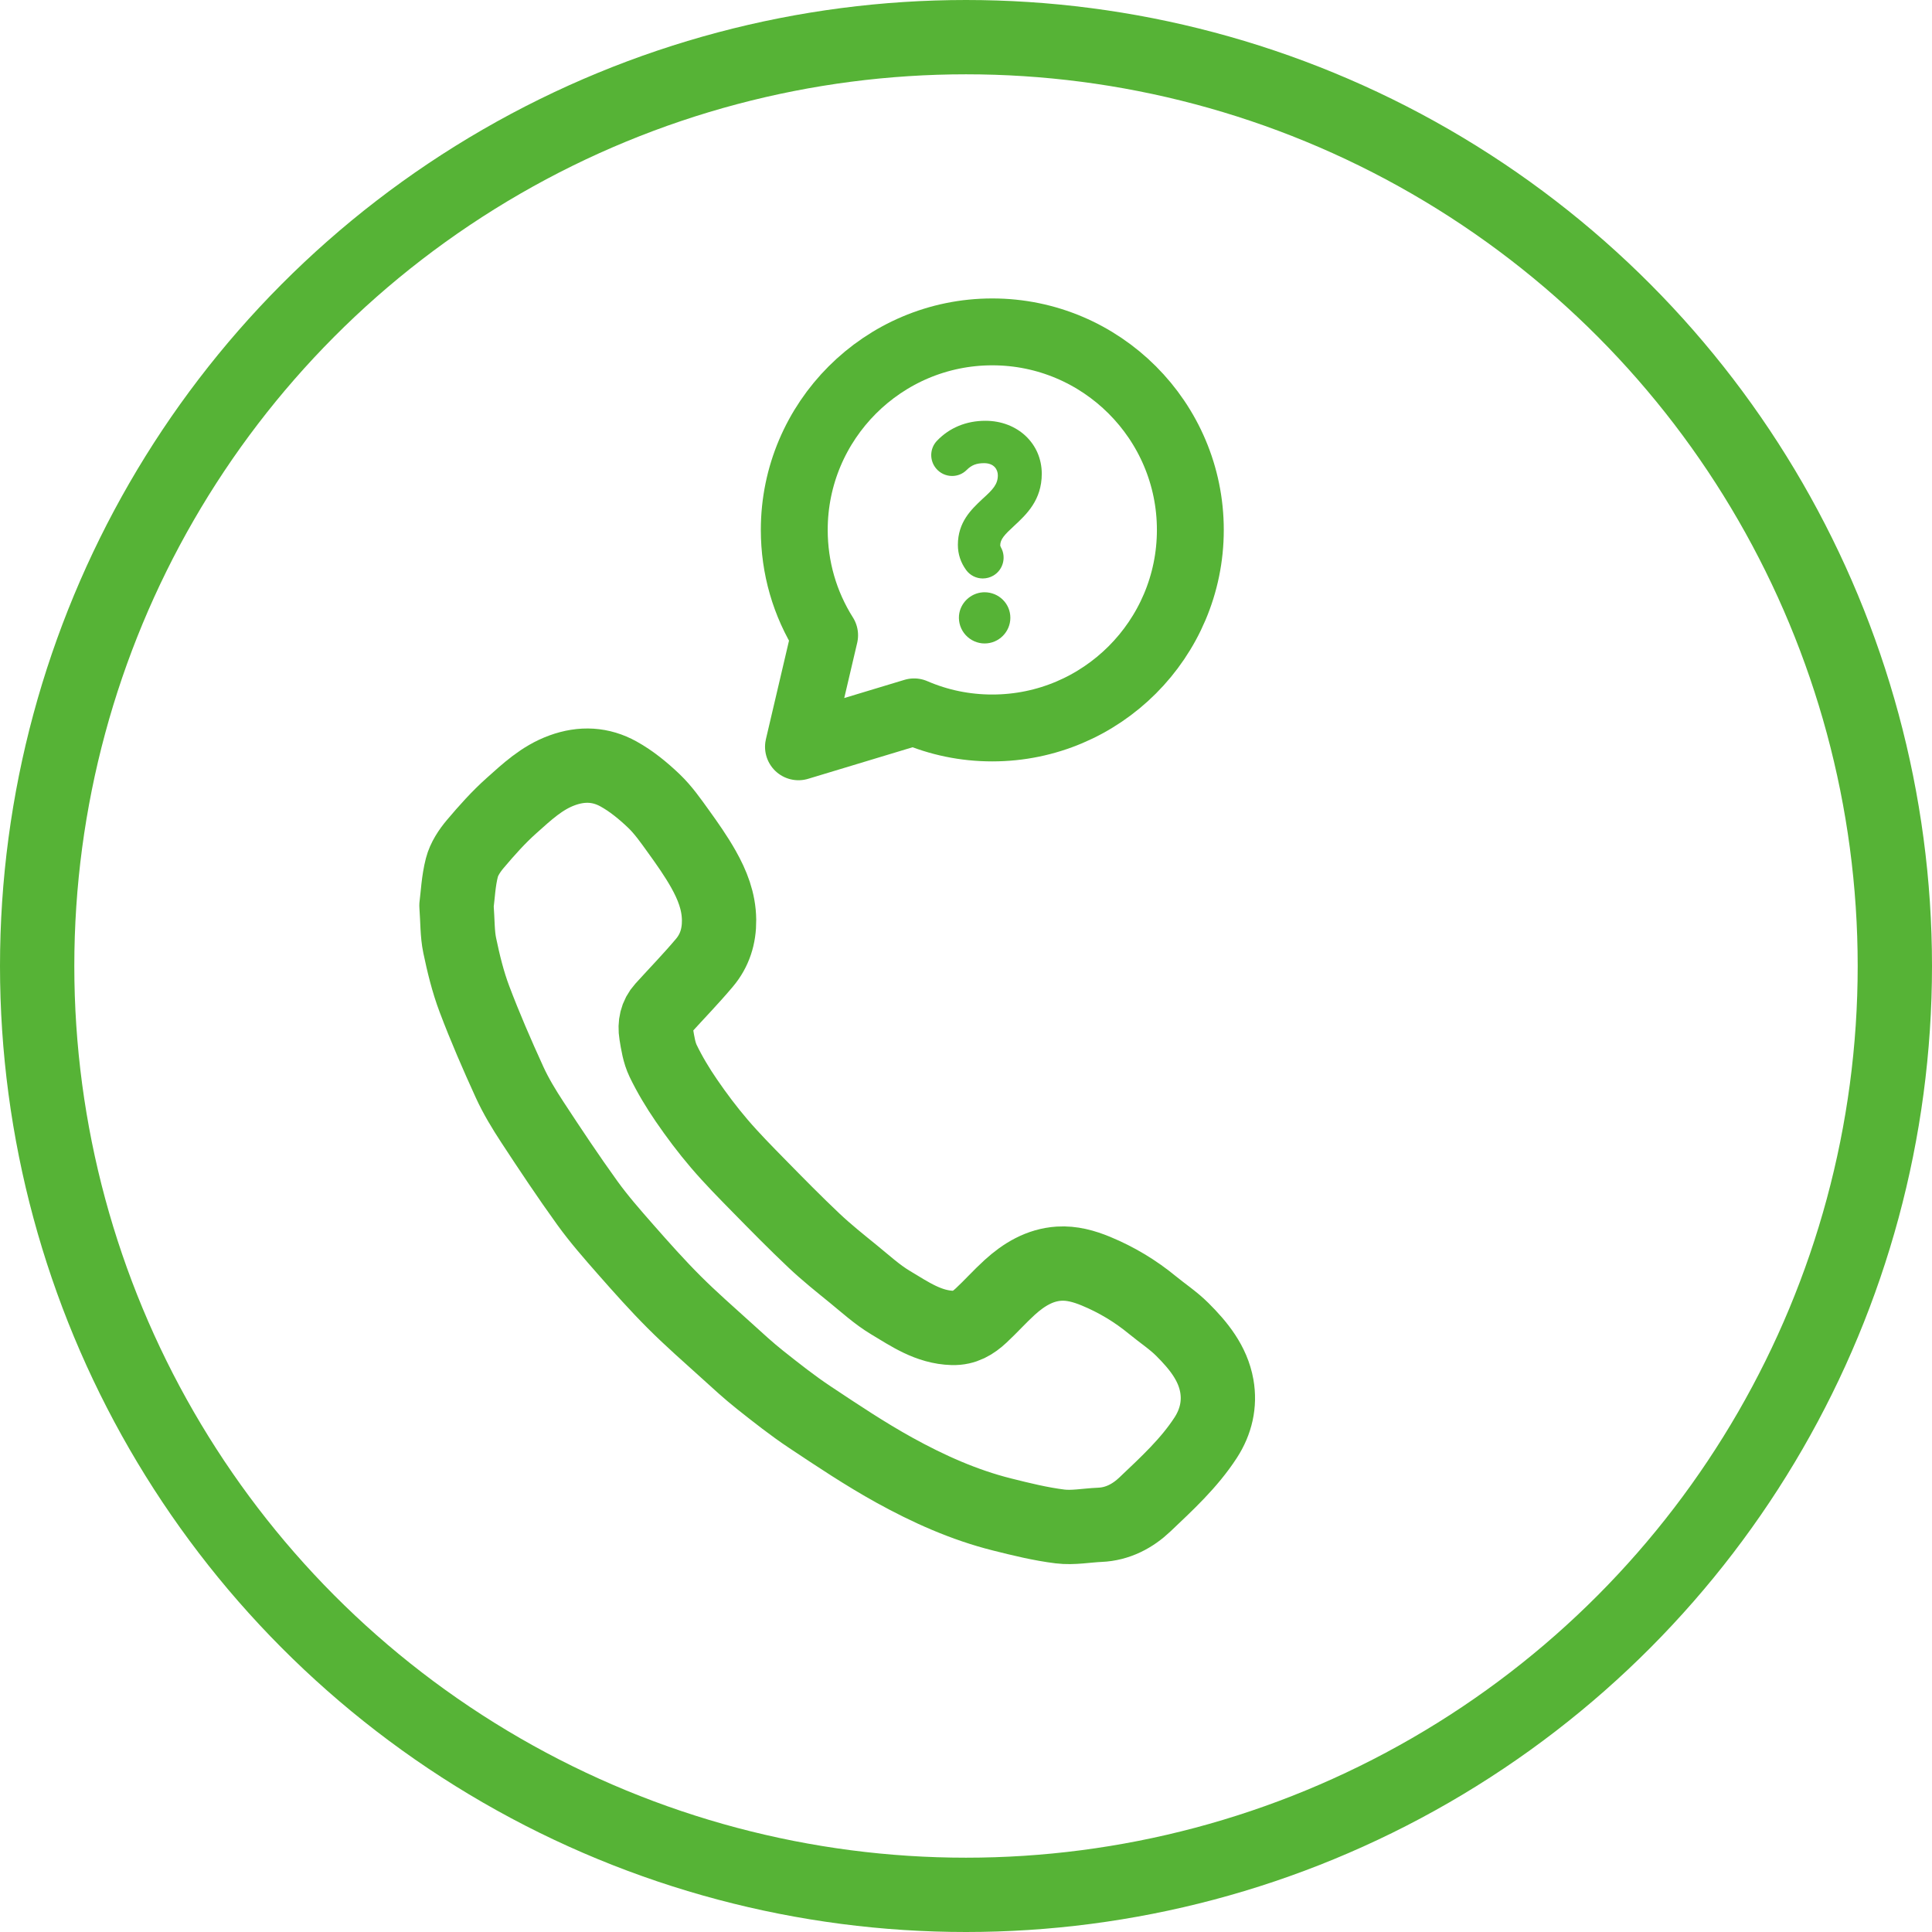
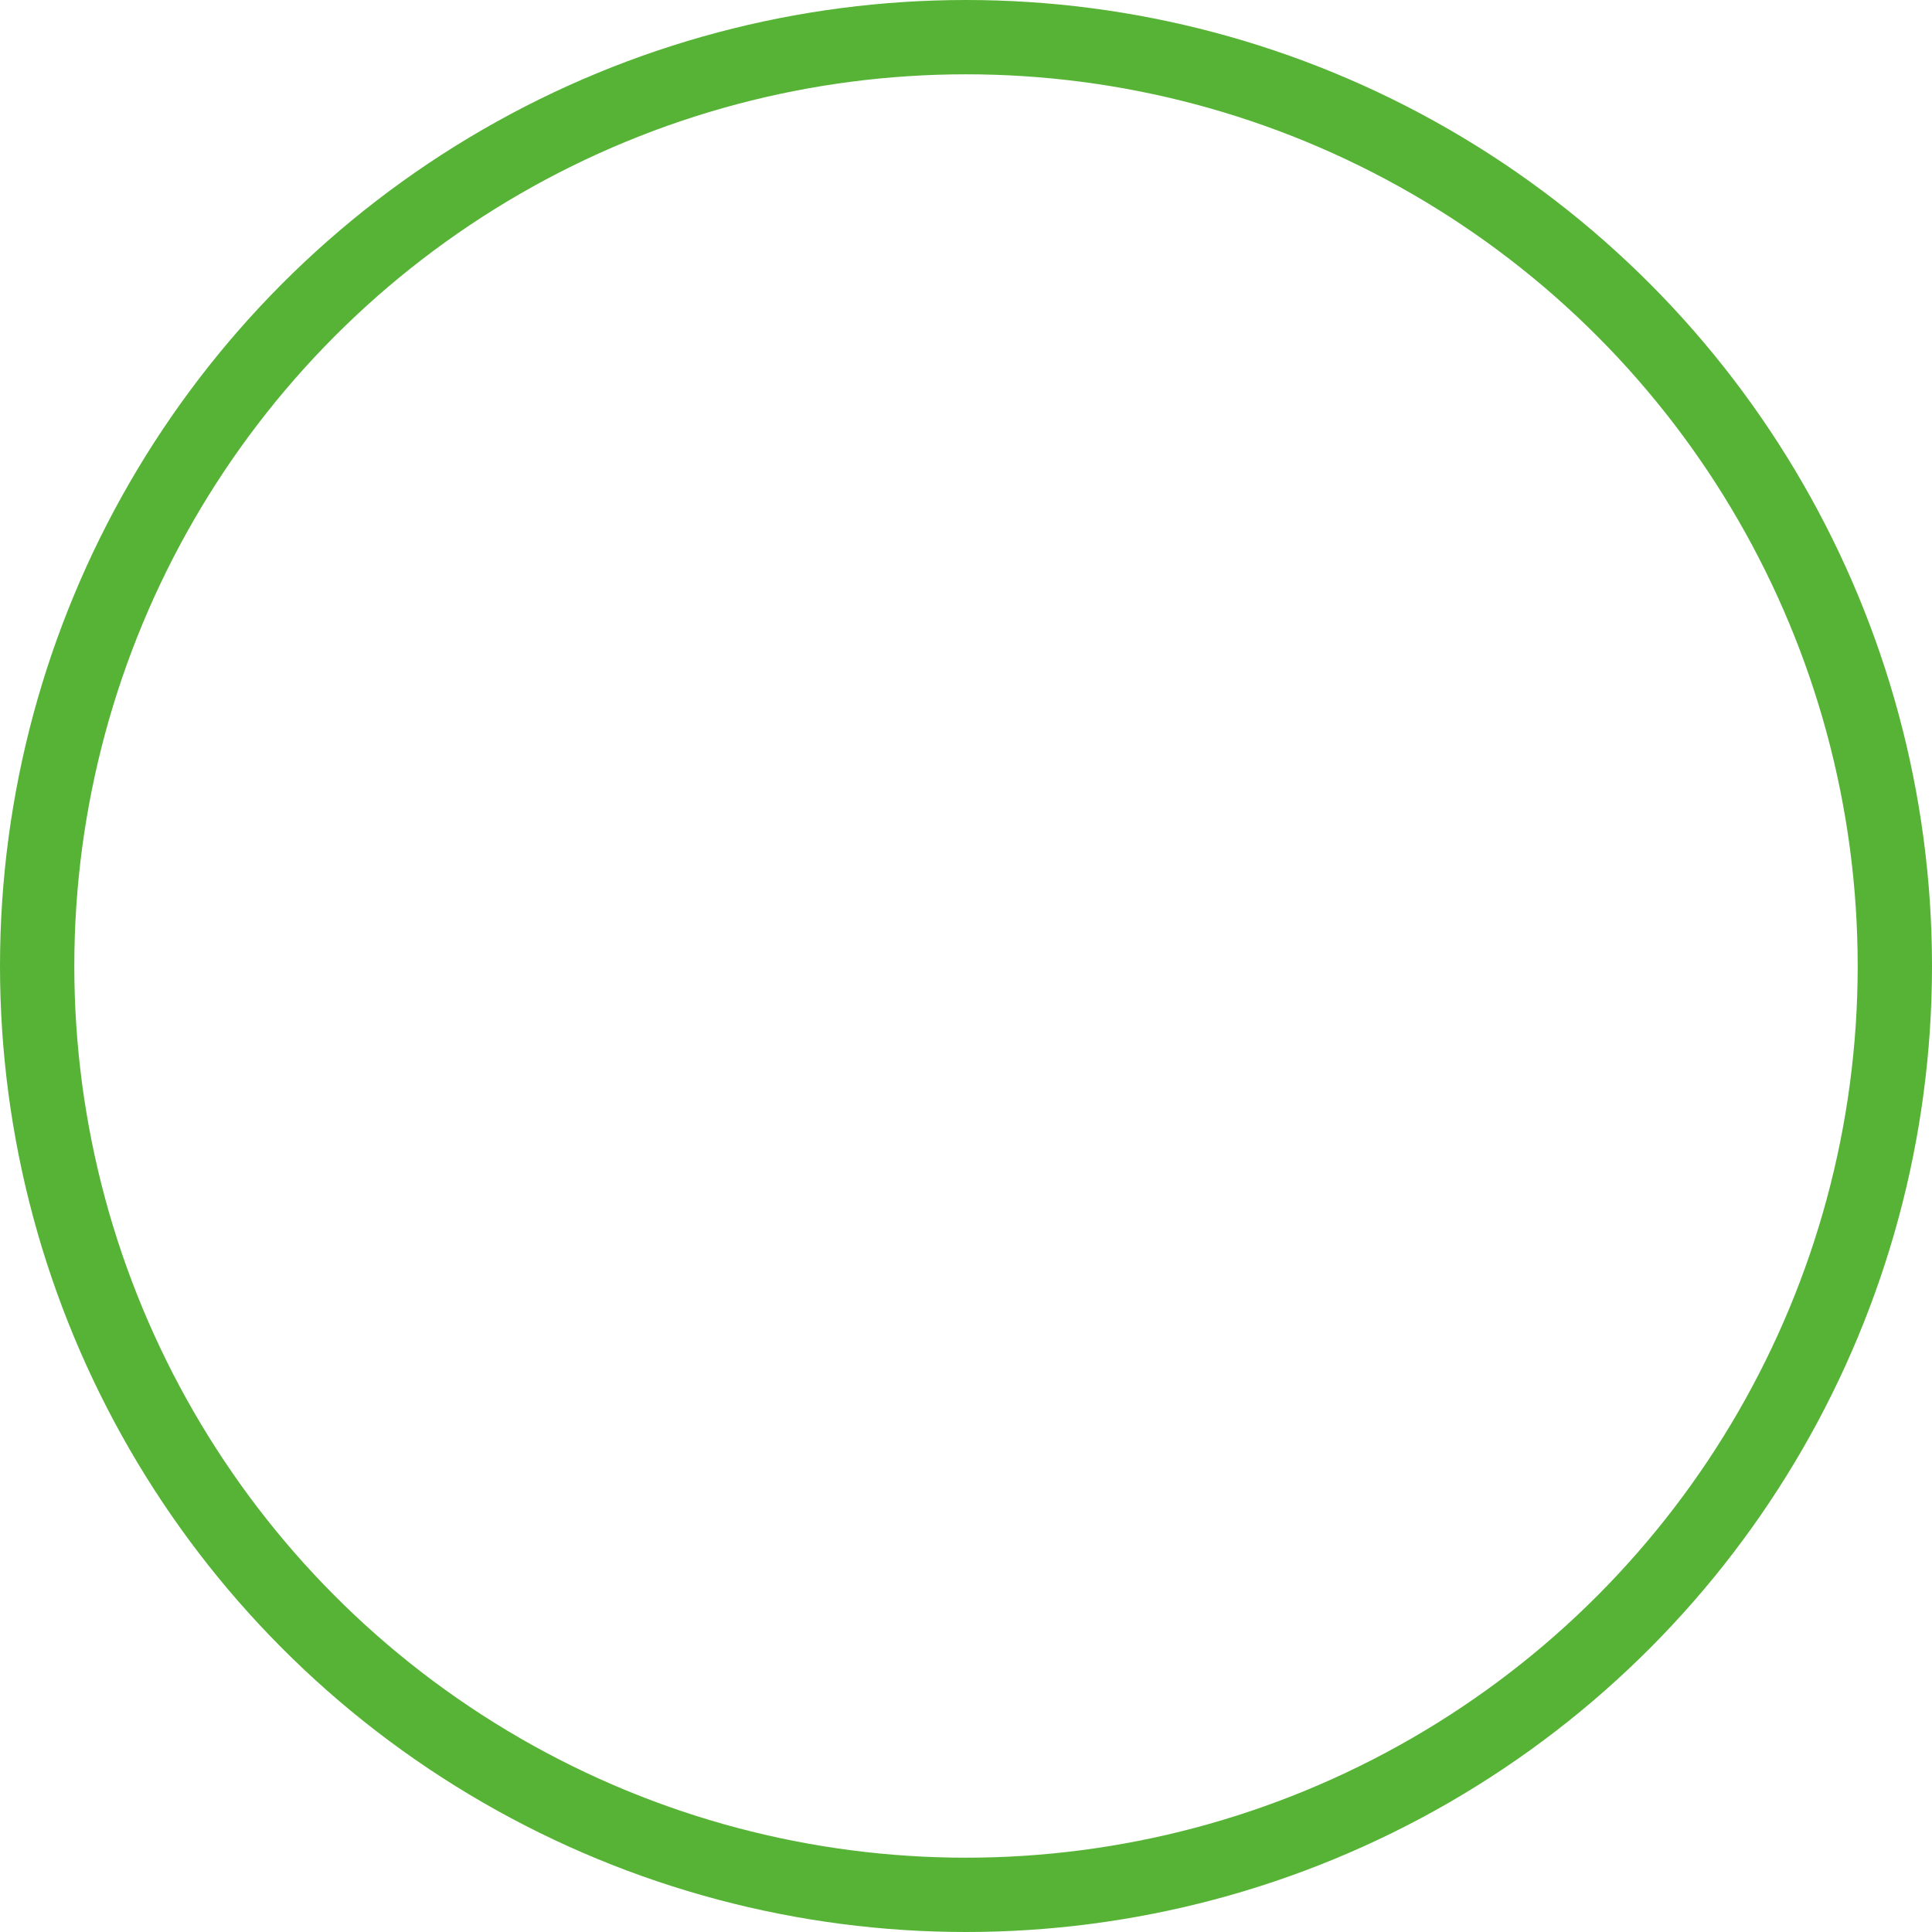
<svg xmlns="http://www.w3.org/2000/svg" id="Layer_2" width="260" height="260" viewBox="0 0 260 260">
  <g id="Layer_1-2">
    <circle cx="130" cy="130" r="125" style="fill:none; stroke:#56b336; stroke-linecap:round; stroke-linejoin:round; stroke-width:10px;" />
-     <path d="M61.432,121.862c.18-1.387,.259-3.297,.725-5.107,.296-1.148,1.034-2.263,1.815-3.188,1.527-1.807,3.116-3.592,4.879-5.162,2.058-1.835,4.061-3.738,6.794-4.734,2.691-.982,5.22-.829,7.592,.484,1.732,.958,3.319,2.263,4.758,3.636,1.267,1.209,2.294,2.688,3.326,4.12,1.181,1.639,2.353,3.301,3.343,5.058,1.186,2.104,2.078,4.314,2.104,6.837,.023,2.201-.595,4.127-1.967,5.755-1.784,2.118-3.718,4.109-5.58,6.161-.883,.973-1.112,2.173-.912,3.403,.201,1.24,.399,2.542,.936,3.653,.893,1.848,1.965,3.627,3.127,5.321,1.373,2.003,2.84,3.956,4.417,5.801,1.694,1.983,3.535,3.845,5.363,5.709,2.437,2.484,4.877,4.969,7.406,7.357,1.685,1.591,3.507,3.041,5.307,4.506,1.626,1.325,3.197,2.765,4.985,3.833,2.583,1.544,5.106,3.312,8.342,3.402,1.615,.045,2.771-.675,3.836-1.665,1.322-1.228,2.525-2.585,3.86-3.797,1.883-1.711,4.036-3.022,6.631-3.188,1.708-.11,3.372,.348,4.981,1.016,2.762,1.145,5.284,2.66,7.589,4.556,1.34,1.101,2.81,2.068,4.031,3.286,2.144,2.14,4.089,4.511,4.633,7.591,.434,2.458-.116,4.84-1.498,6.968-2.232,3.438-5.239,6.192-8.173,8.981-1.641,1.56-3.672,2.646-6.069,2.746-1.79,.074-3.608,.437-5.359,.221-2.627-.325-5.225-.967-7.8-1.612-5.118-1.281-9.915-3.436-14.501-5.97-3.905-2.158-7.634-4.65-11.355-7.123-2.323-1.544-4.521-3.284-6.71-5.02-1.555-1.233-3.019-2.585-4.49-3.92-2.38-2.159-4.807-4.274-7.076-6.545-2.265-2.266-4.401-4.666-6.518-7.074-1.791-2.038-3.591-4.087-5.175-6.284-2.557-3.546-4.98-7.191-7.378-10.849-1.135-1.731-2.222-3.521-3.08-5.399-1.682-3.682-3.298-7.402-4.727-11.187-.877-2.323-1.47-4.772-1.979-7.208-.33-1.577-.278-3.234-.435-5.37Z" style="fill:none; stroke:#56b336; stroke-linecap:round; stroke-linejoin:round; stroke-width:10px;" />
-     <path d="M110.972,85.491c-2.677-4.244-4.083-9.107-4.083-14.177,0-14.696,11.956-26.651,26.651-26.651s26.651,11.956,26.651,26.651-11.956,26.651-26.651,26.651c-3.665,0-7.198-.728-10.524-2.165l-15.562,4.701,3.519-15.011Z" style="fill:none; stroke:#56b336; stroke-linecap:round; stroke-linejoin:round; stroke-width:9px;" />
    <g>
-       <path d="M132.259,77.848c-.882,0-1.716-.42-2.231-1.125-.744-1.016-1.121-2.158-1.121-3.394,0-3.056,1.79-4.748,3.229-6.107l.107-.102c1.395-1.252,2.042-1.963,2.042-3.152,0-.755-.483-1.637-1.846-1.637-1.029,0-1.687,.256-2.346,.913-.52,.523-1.218,.811-1.961,.811-.834,0-1.619-.367-2.153-1.008-.917-1.089-.87-2.692,.111-3.724,1.687-1.764,3.941-2.695,6.522-2.695,4.324,0,7.585,3.065,7.585,7.13,0,3.556-2.068,5.478-3.729,7.021-1.294,1.19-1.859,1.797-1.859,2.62,.001,.033,.024,.146,.091,.263,.752,1.327,.296,3.03-1.016,3.799-.432,.253-.925,.387-1.426,.387Z" style="fill:#56b336;" />
-       <path d="M132.509,86.595c-.967,0-1.898-.414-2.556-1.134-.654-.713-.981-1.677-.894-2.643,.153-1.653,1.528-2.987,3.199-3.106l.234-.009c1.934,0,3.478,1.539,3.478,3.429,0,1.909-1.554,3.462-3.463,3.462Z" style="fill:#56b336;" />
-     </g>
+       </g>
  </g>
</svg>